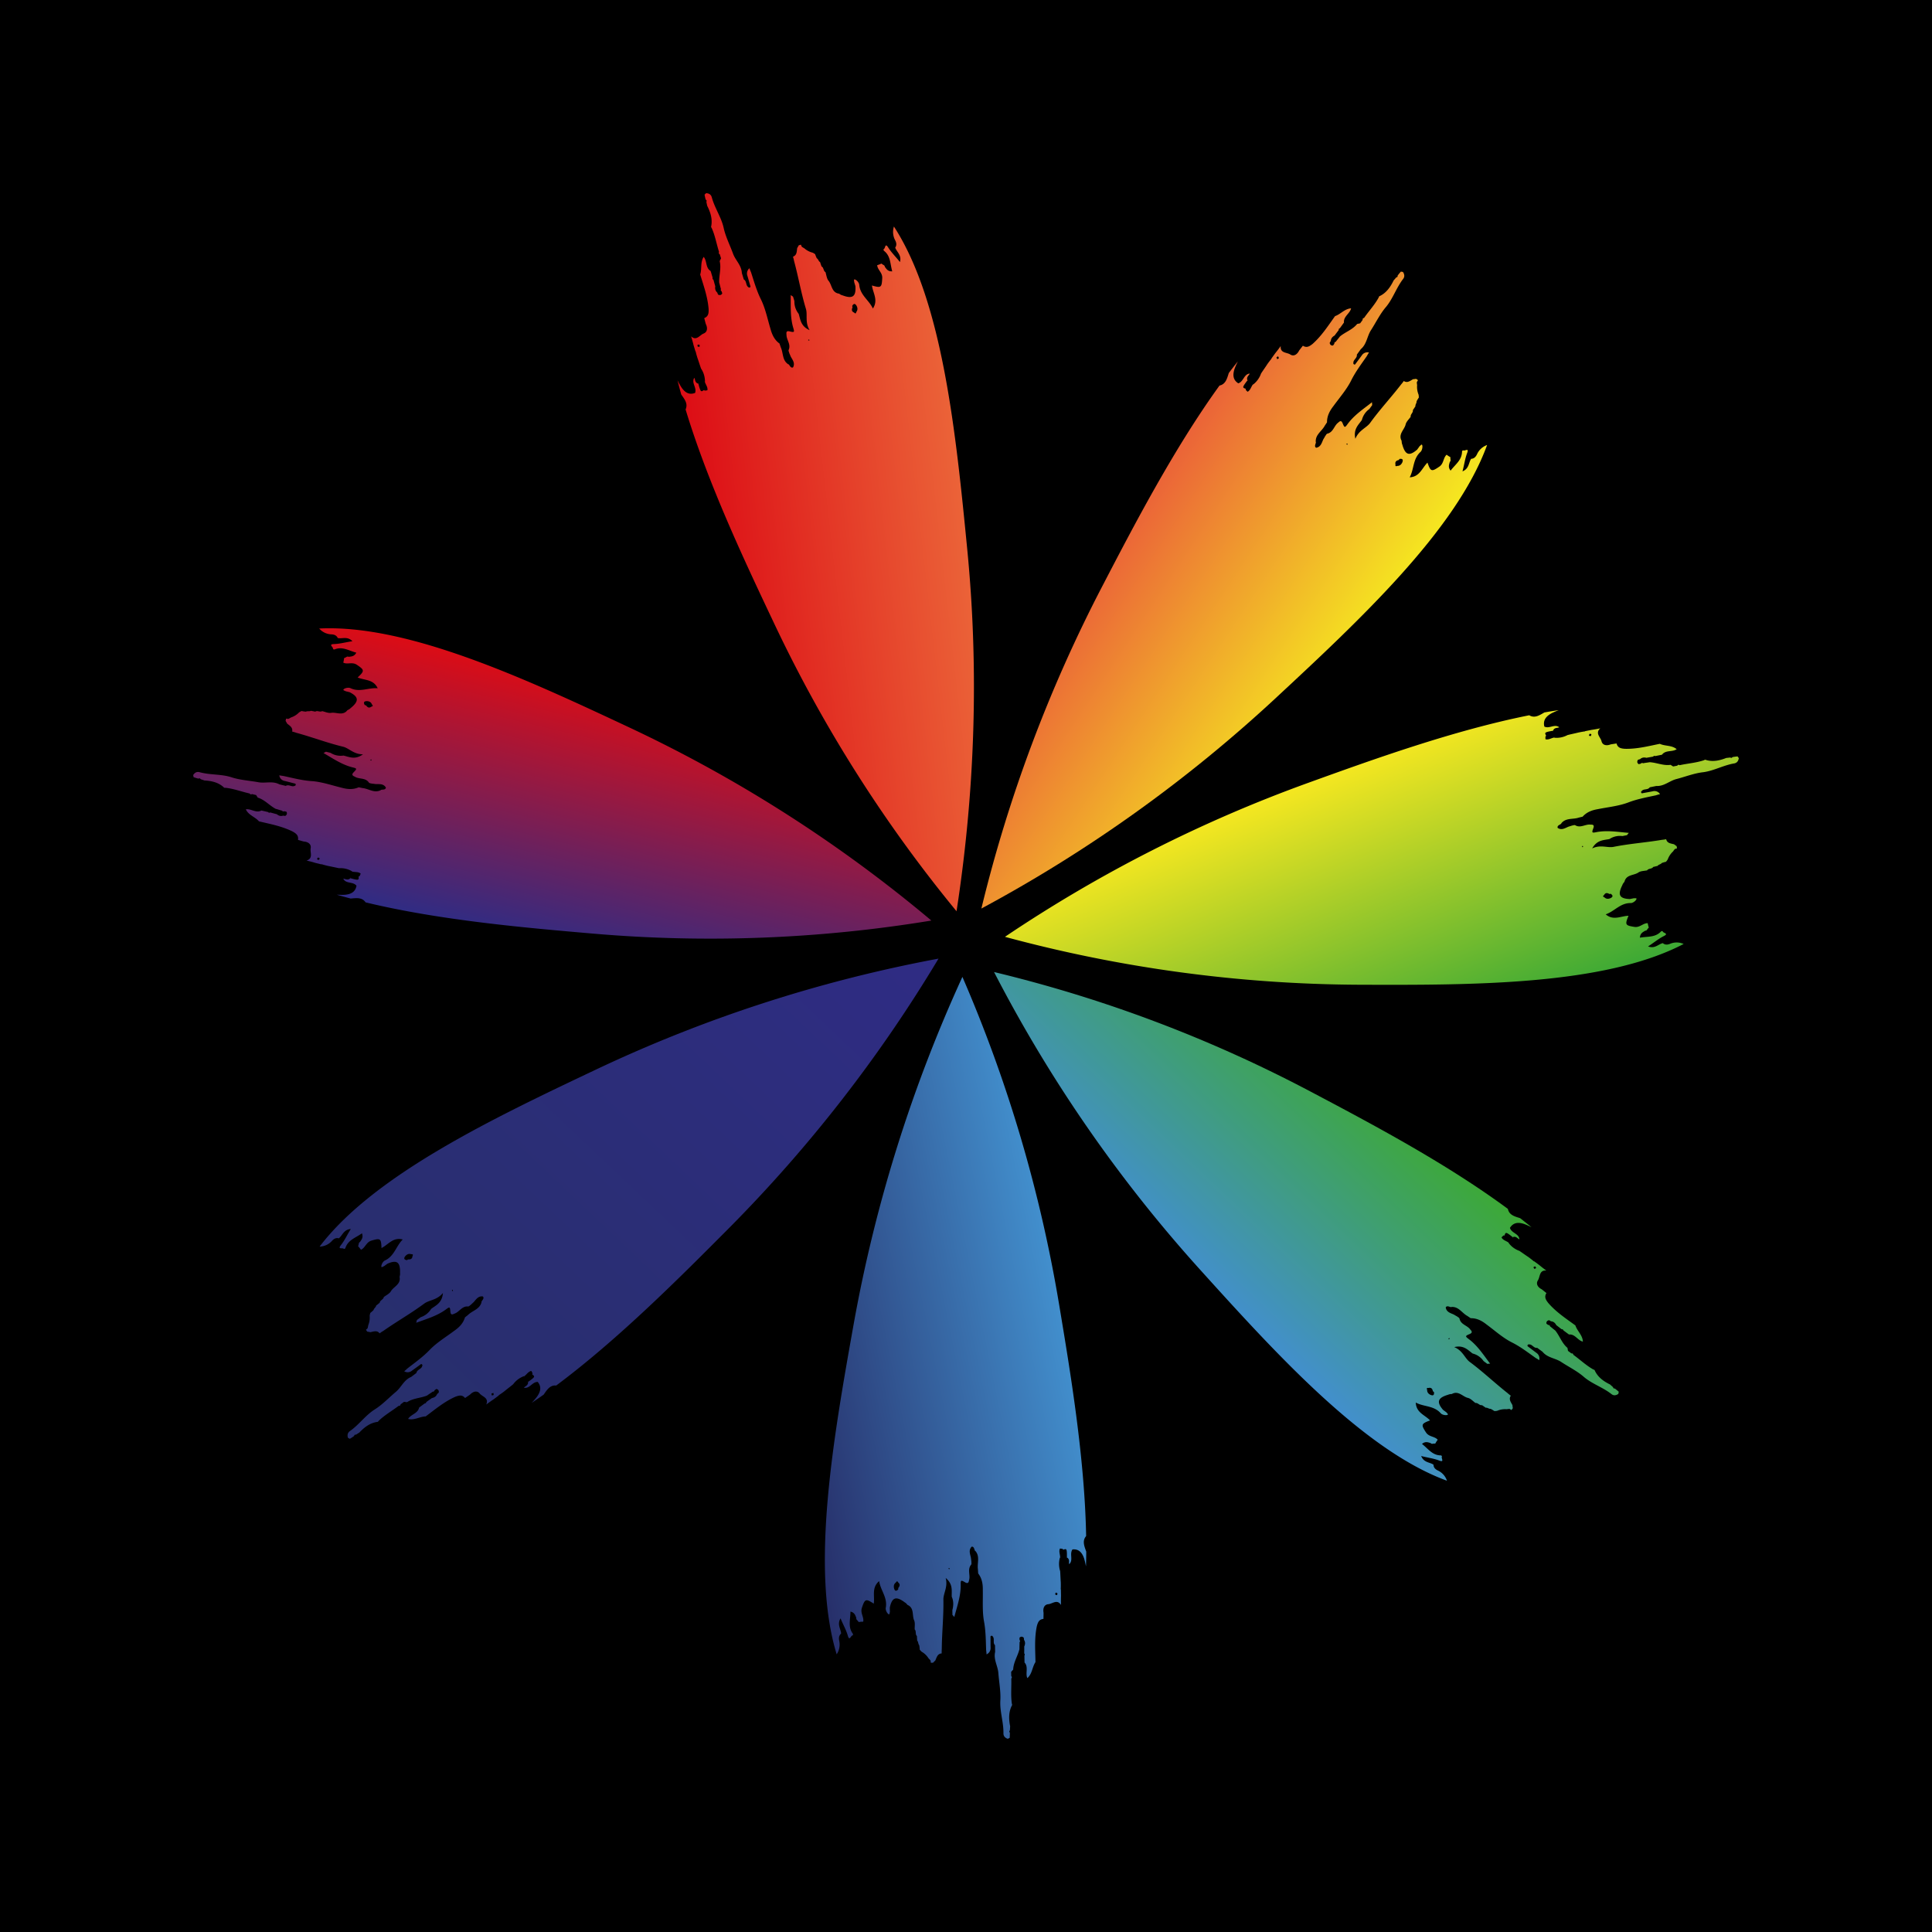
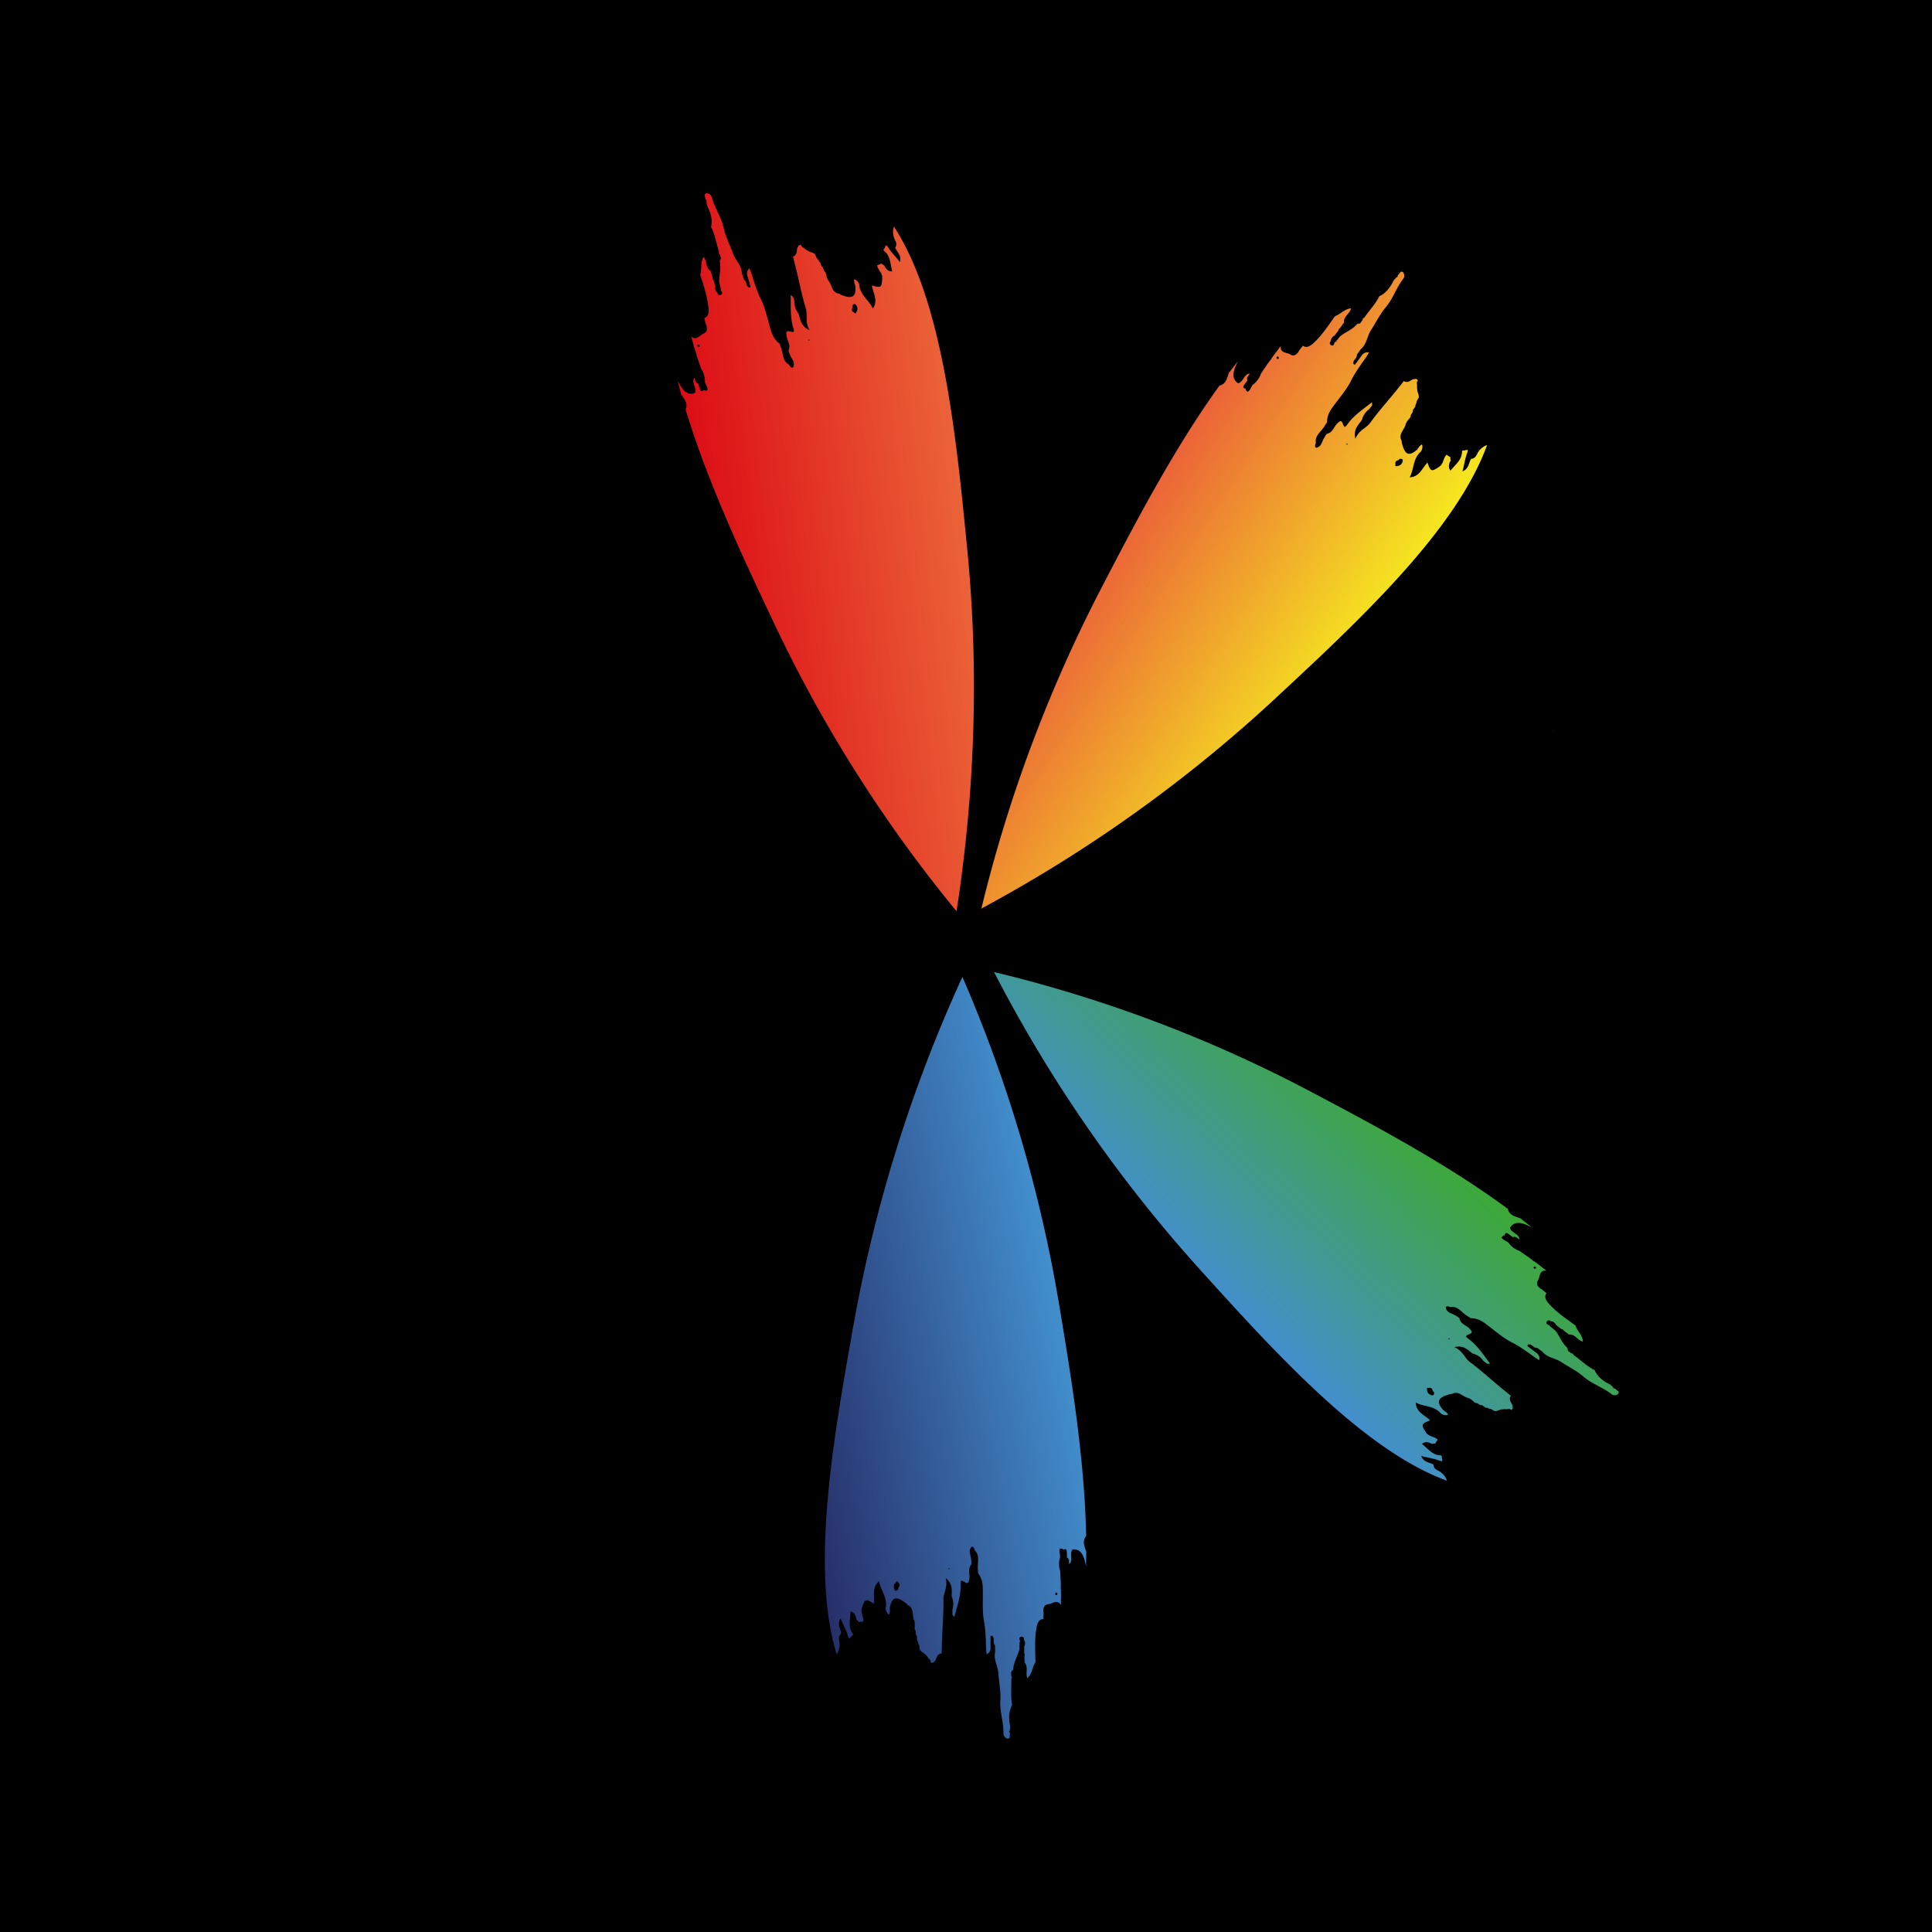
<svg xmlns="http://www.w3.org/2000/svg" viewBox="0 0 50 50">
  <style>
      rect {
          fill: #000;
      }
      @media (prefers-color-scheme: dark) {
          rect {
              fill: #fff;
          }
      }
  </style>
  <rect width="100%" height="100%" />
  <linearGradient id="a" gradientUnits="userSpaceOnUse" x1="20.088" y1="29.262" x2="20.101" y2="29.262" gradientTransform="rotate(-6.512 -150.9 37.318)">
    <stop offset="0" stop-color="#dc0c15" />
    <stop offset="1" stop-color="#eb6338" />
  </linearGradient>
  <path fill="url(#a)" d="M18.082 9.917l-.01.01.012-.003z" />
  <linearGradient id="b" gradientUnits="userSpaceOnUse" x1="20.251" y1="29.232" x2="20.258" y2="29.232" gradientTransform="rotate(-6.512 -150.9 37.318)">
    <stop offset="0" stop-color="#dc0c15" />
    <stop offset="1" stop-color="#eb6338" />
  </linearGradient>
  <path d="M18.23 9.867c.003.002.002.01.008.017l-.006-.018h-.003z" fill="url(#b)" />
  <linearGradient id="c" gradientUnits="userSpaceOnUse" x1="19.563" y1="33.993" x2="26.537" y2="33.993" gradientTransform="rotate(-6.512 -150.9 37.318)">
    <stop offset="0" stop-color="#dc0c15" />
    <stop offset="1" stop-color="#eb6338" />
  </linearGradient>
  <path d="M23.135 5.862a.454.454 0 00.033.358c.03.06.045.124 0 .188.039.114.171.191.123.374-.11-.138-.22-.245-.303-.375-.086-.14-.074.033-.117.037-.01.022-.005.041.016.054.163.135.148.325.204.524-.111.007-.149-.06-.19-.115l-.008-.026-.016-.017a.352.352 0 01-.066-.043.67.67 0 01-.109.042c0 .018.006.036.01.05.035.096.127.161.12.286-.013.241-.026.26-.266.189.025.198.17.378.024.597-.1-.219-.327-.342-.353-.612-.002-.047-.05-.11-.097-.134-.062-.03-.03.038-.034.06l.032.106c.018.276-.075.34-.351.232l.001.005c-.021-.013-.05-.023-.07-.042-.197-.023-.186-.228-.276-.334-.046-.055-.055-.146-.078-.223-.059-.03-.042-.12-.103-.148-.013-.04-.027-.077-.037-.111-.042-.022-.044-.075-.086-.101a.861.861 0 01-.042-.104.39.39 0 00-.065-.04.504.504 0 01-.215-.113c-.028-.016-.053-.028-.07-.047-.005-.014-.01-.03-.02-.047l-.055.017a.997.997 0 01-.04.072c-.013.084-.004.183-.109.222a.86.86 0 01.028.11c.111.406.182.827.307 1.24.047.154-.029.345.095.551-.233-.102-.236-.277-.283-.423a.5.5 0 01-.11-.327c-.01-.038-.023-.078-.036-.119a.503.503 0 01-.06-.039c.005.285-.016.577.068.854.033.109.026.116-.096.086-.104-.025-.081.05-.08.099.003.127.122.242.053.387a.09.09 0 00.01.047.307.307 0 00.024.065c.006.02.016.034.021.052.047.088.12.17.061.282l-.02.006c-.056-.002-.065-.068-.104-.091l.002.006c-.162-.103-.127-.294-.196-.441-.009-.03-.022-.061-.032-.097-.134-.096-.195-.235-.235-.383-.077-.256-.13-.524-.246-.76-.112-.224-.179-.463-.256-.7-.014-.034-.03-.069-.041-.106a.176.176 0 00-.053.197c.028.092.053.188.08.277a.031.031 0 01-.032.026c-.01 0-.017.002-.02-.01-.077-.04-.04-.158-.122-.2l-.05-.166c-.01-.206-.169-.331-.23-.507-.083-.225-.195-.442-.243-.672-.065-.276-.231-.505-.305-.78-.02-.075-.076-.105-.147-.107l-.04.038c.008.043.017.086.03.13.024.013.03.03.017.054.005.034.014.065.02.102.084.166.141.338.106.527-.008.017-.003.032.01.047.09.197.125.412.192.622-.01.023-.01.048.018.059l.033.107-.035.072c.046.186-.02.37-.012.554.017.055.026.109.045.169-.01.026-.004.046.017.057l.017.055c-.024.045-.062.053-.105.033-.012-.017-.018-.035-.023-.053-.05-.043-.063-.097-.053-.165-.018-.058-.031-.113-.049-.171-.02-.008-.025-.026-.02-.053l-.051-.17c-.135-.08-.09-.263-.18-.366-.092.141-.042.309-.09.456.089.294.194.579.218.895.003.108-.005.19-.114.234.015.049.025.1.042.155.049.098.042.203-.055.243-.103.037-.185.202-.326.074.023.076.046.154.063.227l.049.161.005-.001c.013.06.03.118.047.172.033.092.062.188.094.276.07.105.098.214.102.336 0 0-.001-.003-.006-.002.018.076.081.14.068.224-.002.01-.007-.005-.008.003-.018.005-.042.006-.06.008-.012.004-.003-.008-.018-.015-.03.01-.067.062-.096.002-.024-.051-.037-.111-.054-.168-.06-.013-.076-.056-.087-.106l-.007-.023-.01-.021c-.081.134.07.251.021.39-.162.064-.27-.02-.355-.145a1.959 1.959 0 01-.1-.18c.03.123.063.245.097.368.085.12.18.236.112.386.585 1.933 1.546 3.962 2.296 5.546a35.839 35.839 0 004.716 7.44c.599-3.883.5-7.1.276-9.38-.29-2.957-.63-6.389-1.896-8.34zm-5.03 3.113c-.02.003-.036-.003-.052-.008.001-.015-.003-.038.004-.046.013-.008.036.004.05.005 0 .015-.003.035-.002.05zm2.842-.165a.074.074 0 01-.032 0c.006-.004.001-.019.006-.02.008-.003.012 0 .024.003a.097.097 0 01.002.017zm1.215-.738c-.011.045-.027.05-.056.018-.073-.03-.066-.082-.042-.138l-.008-.027-.002-.005c.034-.064.074-.077.116-.002.026.051.031.104-.008.154z" fill="url(#c)" />
  <linearGradient id="d" gradientUnits="userSpaceOnUse" x1="34.221" y1="30.792" x2="34.231" y2="30.801" gradientTransform="rotate(-6.512 -150.9 37.318)">
    <stop offset="0" stop-color="#eb6338" />
    <stop offset="1" stop-color="#f5e720" />
  </linearGradient>
  <path fill="url(#d)" d="M32.3 9.845l-.015-.002.01.008z" />
  <linearGradient id="e" gradientUnits="userSpaceOnUse" x1="34.343" y1="30.908" x2="34.345" y2="30.91" gradientTransform="rotate(-6.512 -150.9 37.318)">
    <stop offset="0" stop-color="#eb6338" />
    <stop offset="1" stop-color="#f5e720" />
  </linearGradient>
-   <path d="M32.426 9.934c0 .005-.006.009-.008.018l.01-.016-.002-.002z" fill="url(#e)" />
  <linearGradient id="f" gradientUnits="userSpaceOnUse" x1="30.38" y1="34.519" x2="35.607" y2="38.905" gradientTransform="rotate(-6.512 -150.9 37.318)">
    <stop offset="0" stop-color="#eb6338" />
    <stop offset="1" stop-color="#f5e720" />
  </linearGradient>
  <path d="M38.486 11.517a.451.451 0 00-.263.243c-.03.06-.073.111-.15.114-.067.1-.05.254-.224.325.046-.172.065-.327.12-.473.06-.154-.07-.04-.099-.072-.023.003-.035.02-.033.045-.011.214-.17.316-.296.481-.07-.086-.04-.156-.02-.224l.016-.022.004-.023a.366.366 0 01-.005-.08.66.66 0 01-.097-.063.182.182 0 00-.034.039c-.056.086-.053.2-.156.27-.199.134-.222.134-.306-.104-.143.14-.2.367-.46.38.115-.213.079-.473.278-.656.036-.03.057-.108.05-.16-.014-.069-.048-.001-.07.008-.02.03-.043.06-.064.09-.208.18-.313.143-.39-.146l-.003.004c-.002-.025-.012-.056-.009-.083-.098-.174.072-.288.103-.426.016-.07.083-.132.13-.197-.01-.067.07-.107.057-.174.025-.034.045-.068.066-.097-.007-.048.034-.08.03-.13a.874.874 0 01.058-.097.405.405 0 00-.007-.077.523.523 0 01-.037-.244c-.004-.032-.01-.06-.005-.085.01-.013.02-.027.026-.045l-.046-.034a.96.96 0 01-.08.01c-.075.04-.148.108-.24.046a.864.864 0 01-.07.09c-.257.334-.549.646-.802.996-.095.13-.291.185-.381.41-.057-.251.08-.36.168-.486a.504.504 0 01.195-.286l.073-.101a.522.522 0 01-.005-.074c-.223.176-.466.335-.636.571-.067.092-.077.092-.125-.026-.041-.1-.087-.037-.126-.007-.098.08-.12.246-.275.277a.09.09 0 00-.031.036.311.311 0 00-.037.06c-.012.016-.018.033-.03.048-.042.091-.064.2-.187.22l-.016-.013c-.032-.047.015-.095.01-.14l-.003.005c-.014-.194.159-.28.234-.425.018-.025.036-.054.057-.085-.002-.166.072-.3.166-.421.158-.218.339-.423.457-.658.112-.227.262-.425.404-.63.02-.033.037-.067.06-.098a.171.171 0 00-.187.075c-.057.079-.117.157-.172.233a.03.03 0 01-.04-.011c-.005-.008-.012-.013-.005-.022-.012-.087.103-.128.089-.22l.102-.141c.157-.132.162-.337.265-.494.13-.202.236-.424.39-.602.18-.218.264-.492.438-.718.049-.061.038-.125-.001-.184-.018-.005-.036-.006-.054-.01a1.539 1.539 0 00-.085.104c.004.026-.007.041-.033.045-.024.025-.043.051-.069.078-.082.168-.185.319-.356.404-.017.004-.026.016-.03.036-.104.193-.254.35-.38.532-.025.005-.044.02-.036.05l-.066.09-.077.016c-.121.15-.305.206-.446.324-.034.047-.071.087-.108.138-.027.008-.039.024-.035.048l-.034.047c-.05.008-.078-.018-.088-.065a.176.176 0 01.029-.05c.004-.067.04-.11.099-.143.035-.05.071-.094.107-.143-.006-.021.005-.036.03-.048l.105-.145c-.017-.158.155-.232.184-.367-.167.01-.27.152-.415.201-.18.25-.344.508-.58.718-.084.067-.155.11-.253.048-.03.041-.065.081-.098.127-.049.099-.136.157-.225.102-.09-.062-.269-.03-.25-.221a3.597 3.597 0 01-.143.188l-.099.137.004.003c-.04.047-.076.096-.109.142-.053.083-.112.164-.163.243a.613.613 0 01-.206.285s.002-.002-.002-.005c-.05.06-.063.15-.138.19-.009.004 0-.009-.007-.005-.015-.011-.03-.03-.042-.044-.01-.007.005-.007.002-.024-.026-.019-.089-.017-.058-.077.026-.05.066-.097.1-.145-.023-.056.001-.095.034-.135l.014-.019.01-.021c-.153.015-.157.21-.296.252-.146-.093-.143-.232-.095-.376.024-.065.053-.127.084-.19-.079.098-.157.198-.234.3-.045.142-.08.29-.24.324-1.187 1.641-2.229 3.646-3.043 5.211a36.833 36.833 0 00-3.12 8.324 36.757 36.757 0 007.595-5.426c2.172-2.018 4.692-4.363 5.493-6.57zm-5.427-2.22c-.014-.016-.019-.032-.024-.048.013-.008.03-.026.039-.025.014.007.018.033.026.045-.012.008-.03.018-.04.027zm1.804 2.214a.075.075 0 01-.02-.025c.008.001.017-.011.021-.008.007.005.008.01.012.021l-.013.012zm1.3.546c-.042.017-.056.007-.048-.035-.018-.078.027-.103.085-.117l.017-.024.003-.004c.07-.011.104.013.07.093-.026.052-.065.089-.127.087z" fill="url(#f)" />
  <g>
    <linearGradient id="g" gradientUnits="userSpaceOnUse" x1="41.049" y1="40.7" x2="41.053" y2="40.715" gradientTransform="rotate(-6.512 -150.9 37.318)">
      <stop offset="0" stop-color="#f5e720" />
      <stop offset="1" stop-color="#3da935" />
    </linearGradient>
    <path fill="url(#g)" d="M40.203 18.923l-.01-.012.003.014z" />
    <linearGradient id="h" gradientUnits="userSpaceOnUse" x1="41.061" y1="40.871" x2="41.062" y2="40.875" gradientTransform="rotate(-6.512 -150.9 37.318)">
      <stop offset="0" stop-color="#f5e720" />
      <stop offset="1" stop-color="#3da935" />
    </linearGradient>
    <path d="M40.235 19.076c-.003.004-.01.002-.018.007l.018-.003v-.004z" fill="url(#h)" />
    <linearGradient id="i" gradientUnits="userSpaceOnUse" x1="35.483" y1="41.069" x2="37.421" y2="48.302" gradientTransform="rotate(-6.512 -150.9 37.318)">
      <stop offset="0" stop-color="#f5e720" />
      <stop offset="1" stop-color="#3da935" />
    </linearGradient>
-     <path d="M43.573 24.43a.438.438 0 00-.354-.003c-.063.024-.128.032-.185-.019-.117.027-.208.153-.382.085.149-.095.267-.197.405-.266.147-.073-.024-.079-.023-.122-.02-.013-.04-.01-.055.01-.151.15-.336.116-.538.152.006-.113.076-.144.136-.18l.026-.005.018-.014a.366.366 0 01.05-.062.682.682 0 01-.028-.114.176.176 0 00-.05.005c-.098.025-.173.11-.295.091-.234-.038-.25-.053-.152-.288-.198.005-.392.134-.59-.037.228-.078.376-.294.643-.292.047.003.114-.04.143-.084.037-.06-.033-.034-.055-.041l-.107.021c-.273-.01-.324-.11-.185-.377h-.005c.015-.02.028-.048.05-.066.045-.196.244-.163.36-.243.059-.042.15-.04.227-.056.038-.056.123-.03.158-.089.041-.008.079-.02.113-.026.027-.04.08-.037.11-.076a.847.847 0 01.107-.031.405.405 0 00.046-.062.525.525 0 01.137-.205c.019-.027.033-.05.054-.067.015-.003.032-.006.049-.015l-.01-.056a.958.958 0 01-.066-.048c-.081-.022-.179-.023-.205-.132a.837.837 0 01-.111.017c-.411.07-.832.098-1.252.182-.156.031-.335-.065-.552.04.128-.225.3-.211.449-.243a.489.489 0 01.334-.077l.12-.024a.522.522 0 01.046-.058c-.28-.023-.563-.074-.845-.018-.111.022-.118.015-.073-.105.037-.103-.039-.088-.087-.092-.125-.01-.252.099-.386.015a.088.088 0 00-.047.004.302.302 0 00-.067.019c-.02.003-.035.012-.054.015-.092.038-.18.102-.283.033l-.004-.02c.009-.057.075-.06.102-.097l-.006.001c.12-.152.303-.097.456-.151.03-.006.062-.016.098-.023.11-.125.254-.172.404-.197.26-.052.53-.078.774-.17.233-.09.475-.133.717-.186.036-.011.071-.023.109-.03a.169.169 0 00-.187-.075c-.094.02-.19.035-.28.053a.031.031 0 01-.023-.035c.002-.01 0-.018.012-.02.05-.072.16-.023.212-.101l.169-.034c.202.012.344-.136.524-.18.23-.06.456-.15.688-.176.277-.036.523-.18.8-.227.077-.012.112-.066.123-.137-.01-.016-.022-.03-.032-.045-.044.004-.087.01-.132.018-.015.022-.033.026-.054.011-.034.002-.066.008-.103.01-.172.067-.348.108-.53.052-.015-.009-.03-.006-.046.006-.205.07-.42.084-.633.13-.022-.013-.046-.015-.06.012l-.109.021a1.646 1.646 0 01-.066-.042c-.188.027-.36-.058-.541-.068-.057.01-.11.015-.172.027-.024-.013-.044-.009-.057.011l-.057.012c-.04-.029-.045-.068-.02-.11a.171.171 0 01.055-.017c.048-.046.103-.053.168-.037.06-.012.114-.02.174-.031.01-.02.028-.023.054-.014l.173-.035c.094-.128.269-.064.38-.143-.127-.108-.297-.074-.436-.139-.299.06-.59.137-.904.129-.106-.008-.186-.025-.216-.139-.049.01-.101.015-.156.026-.102.04-.204.022-.232-.08-.023-.108-.175-.208-.033-.337a3.481 3.481 0 01-.23.041l-.164.033v.005c-.06.007-.119.019-.173.03-.095.024-.193.043-.282.066a.594.594 0 01-.342.068s.003 0 .002-.005c-.076.01-.146.067-.227.045-.01-.003.005-.006-.002-.008-.003-.019-.001-.043-.001-.062-.002-.012.008-.002.017-.016-.005-.032-.053-.074.01-.097.053-.02.113-.026.17-.038.02-.058.065-.07.115-.076l.023-.005.022-.008c-.122-.095-.255.046-.385-.018-.043-.17.053-.27.185-.344a1.95 1.95 0 01.188-.082c-.123.018-.247.038-.372.06-.128.074-.253.158-.392.073-1.965.392-4.068 1.152-5.71 1.745a35.9 35.9 0 00-7.859 3.989 35.714 35.714 0 009.161 1.24c2.934.01 6.339.02 8.404-1.055zm-2.45-5.387c0-.021.008-.036.015-.052.014.003.038.001.044.009.007.014-.008.036-.01.05-.015-.002-.035-.007-.048-.007zm-.177 2.88a.077.077 0 01.002-.032c.005.006.02.003.02.008.002.009 0 .013-.005.024a.093.093 0 01-.017 0zm.577 1.3c-.042-.016-.046-.032-.011-.058.038-.07.089-.058.14-.028l.028-.006h.005c.06.04.067.081-.012.116-.053.02-.106.021-.15-.024z" fill="url(#i)" />
  </g>
  <g>
    <linearGradient id="j" gradientUnits="userSpaceOnUse" x1="38.529" y1="53.608" x2="38.518" y2="53.617" gradientTransform="rotate(-6.512 -150.9 37.318)">
      <stop offset="0" stop-color="#3da935" />
      <stop offset="1" stop-color="#428fcd" />
    </linearGradient>
    <path fill="url(#j)" d="M39.149 32.034l.002-.016-.008.012z" />
    <linearGradient id="k" gradientUnits="userSpaceOnUse" x1="38.413" y1="53.731" x2="38.409" y2="53.735" gradientTransform="rotate(-6.512 -150.9 37.318)">
      <stop offset="0" stop-color="#3da935" />
      <stop offset="1" stop-color="#428fcd" />
    </linearGradient>
    <path d="M39.06 32.162c-.005.001-.009-.006-.017-.008l.015.011.002-.003z" fill="url(#k)" />
    <linearGradient id="l" gradientUnits="userSpaceOnUse" x1="35.81" y1="49.559" x2="30.515" y2="54.002" gradientTransform="rotate(-6.512 -150.9 37.318)">
      <stop offset="0" stop-color="#3da935" />
      <stop offset="1" stop-color="#428fcd" />
    </linearGradient>
    <path d="M37.447 38.321a.442.442 0 00-.237-.265c-.06-.03-.11-.072-.111-.15-.098-.068-.25-.05-.319-.225.169.045.322.062.465.117.152.06.04-.071.073-.1-.004-.024-.02-.036-.045-.033-.21-.01-.31-.17-.472-.296.085-.073.155-.043.221-.023l.022.016.022.004a.353.353 0 01.079-.006.688.688 0 01.063-.099.176.176 0 00-.038-.034c-.084-.056-.196-.052-.265-.155-.13-.2-.13-.224.105-.312-.136-.144-.36-.199-.37-.462.209.114.465.075.644.275.03.037.106.057.158.049.068-.014.001-.048-.008-.07l-.088-.065c-.177-.208-.138-.316.148-.396l-.004-.003c.025-.003.054-.013.081-.01.173-.1.284.07.42.1.069.016.13.084.193.131.066-.01.104.07.17.056.035.025.068.046.096.067.047-.008.08.033.128.029a.838.838 0 01.096.057.39.39 0 00.075-.007.507.507 0 01.24-.04c.033-.004.06-.01.086-.006.012.01.025.02.043.026l.034-.047a.993.993 0 01-.01-.08c-.039-.076-.104-.15-.042-.244a.835.835 0 01-.088-.07c-.328-.258-.633-.55-.976-.804-.128-.095-.18-.294-.401-.383.248-.06.354.078.477.166a.486.486 0 01.282.195l.098.073a.503.503 0 01.073-.005c-.172-.225-.326-.47-.558-.64-.09-.068-.09-.078.027-.127.1-.043.038-.089.008-.128-.078-.1-.242-.119-.271-.276a.088.088 0 00-.035-.032.299.299 0 00-.059-.037c-.016-.012-.032-.018-.047-.029-.09-.042-.196-.064-.215-.188l.012-.016c.047-.033.094.014.139.009l-.006-.004c.192-.015.275.159.418.234.024.018.053.035.083.057.164-.003.295.07.414.165.214.157.414.34.646.458.222.11.416.26.618.403.032.02.064.037.096.06a.173.173 0 00-.073-.189l-.228-.172a.032.032 0 01.01-.04c.008-.006.013-.013.023-.006.086-.012.125.103.216.088l.138.102c.128.158.331.162.485.265.198.13.416.236.59.39.214.18.484.264.705.437.06.05.123.039.181-.002.005-.018.007-.037.012-.055a1.49 1.49 0 00-.103-.085c-.026.004-.04-.007-.045-.033-.024-.024-.05-.043-.076-.07-.165-.08-.313-.184-.395-.357-.004-.017-.016-.026-.036-.03-.188-.104-.343-.254-.52-.381-.006-.025-.02-.044-.05-.036l-.089-.066a1.704 1.704 0 01-.014-.078c-.146-.121-.2-.307-.316-.45-.046-.033-.085-.07-.135-.107-.008-.027-.024-.04-.047-.035l-.046-.034c-.008-.05.018-.08.065-.09.02.006.035.017.05.028.065.004.108.04.14.1.048.035.09.071.14.107.02-.006.035.005.046.03l.142.105c.156-.018.227.156.36.184-.008-.17-.147-.272-.194-.419-.245-.18-.498-.344-.703-.582-.066-.085-.108-.156-.046-.256-.04-.03-.08-.065-.124-.098-.097-.049-.154-.137-.099-.228.062-.091.032-.273.22-.256a3.47 3.47 0 01-.184-.143l-.134-.099-.003.005c-.046-.04-.094-.076-.139-.11-.081-.053-.161-.112-.238-.163a.591.591 0 01-.28-.207s.002.002.005-.002c-.059-.05-.147-.062-.186-.137-.004-.01.008 0 .005-.007.01-.016.03-.03.044-.044.007-.01.007.005.023.002.019-.026.018-.09.077-.06.05.026.095.067.142.101.055-.024.094 0 .132.033l.02.014.02.01c-.013-.155-.205-.157-.246-.298.093-.149.23-.147.372-.099.063.023.125.053.187.083a14.84 14.84 0 00-.295-.235c-.14-.044-.285-.08-.317-.24-1.609-1.19-3.578-2.228-5.114-3.04a35.106 35.106 0 00-8.184-3.09 36.362 36.362 0 005.287 7.653c1.973 2.184 4.264 4.719 6.434 5.512zm2.237-5.522c.014-.014.03-.02.047-.025.007.013.024.03.023.04-.006.014-.032.018-.044.026-.007-.012-.017-.03-.026-.04zm-2.2 1.848a.076.076 0 01.024-.02c0 .008.011.017.008.021-.005.007-.01.008-.02.012-.005-.003-.012-.013-.012-.013zm-.55 1.323c-.017-.043-.007-.056.035-.049.077-.02.102.027.115.085l.023.017.004.003c.01.072-.014.106-.093.071-.05-.024-.086-.064-.084-.127z" fill="url(#l)" />
  </g>
  <g>
    <linearGradient id="m" gradientUnits="userSpaceOnUse" x1="26.122" y1="60.533" x2="26.107" y2="60.534" gradientTransform="rotate(-6.512 -150.9 37.318)">
      <stop offset="0" stop-color="#428fcd" />
      <stop offset="1" stop-color="#272f6a" />
    </linearGradient>
    <path fill="url(#m)" d="M27.599 40.314l.013-.007h-.013z" />
    <linearGradient id="n" gradientUnits="userSpaceOnUse" x1="25.953" y1="60.518" x2="25.949" y2="60.518" gradientTransform="rotate(-6.512 -150.9 37.318)">
      <stop offset="0" stop-color="#428fcd" />
      <stop offset="1" stop-color="#272f6a" />
    </linearGradient>
    <path d="M27.444 40.322c-.003-.003 0-.01-.003-.019v.019h.003z" fill="url(#n)" />
    <linearGradient id="o" gradientUnits="userSpaceOnUse" x1="26.771" y1="54.969" x2="19.303" y2="55.623" gradientTransform="rotate(-6.512 -150.9 37.318)">
      <stop offset="0" stop-color="#428fcd" />
      <stop offset="1" stop-color="#272f6a" />
    </linearGradient>
    <path d="M21.653 42.814a.457.457 0 00.065-.354c-.013-.066-.009-.133.05-.182-.005-.12-.111-.232-.015-.395.067.164.145.298.188.447.045.158.08-.011.123-.004.016-.017.016-.038-.001-.056-.12-.176-.054-.354-.053-.562.108.024.126.098.151.164v.027l.011.02a.356.356 0 01.052.06.662.662 0 01.115-.01.183.183 0 00.004-.05c-.007-.103-.077-.191-.037-.31.078-.228.096-.243.307-.107.03-.198-.062-.412.139-.583.036.24.22.421.172.688-.011.047.019.12.057.157.05.046.038-.028.05-.049-.002-.036-.002-.075-.003-.11.057-.271.164-.307.4-.126v-.005c.016.018.042.036.056.06.182.077.116.27.173.399.03.065.013.156.015.236.048.046.007.127.058.172.001.043.005.082.006.117.034.033.022.085.054.121a.871.871 0 01.012.113c.014.02.033.038.052.056.07.039.133.1.176.169.022.023.043.041.055.065 0 .015 0 .032.006.05l.057-.001a.987.987 0 01.058-.058c.035-.077.054-.175.164-.183 0-.04 0-.075.003-.114.004-.423.05-.848.042-1.28-.003-.162.122-.326.059-.559.196.163.151.333.157.487.052.11.046.235.016.346l.002.124a.507.507 0 01.048.055c.072-.276.172-.551.166-.842-.002-.114.006-.12.115-.056.093.053.092-.025.105-.073.03-.123-.052-.268.053-.388a.091.091 0 00.004-.048.31.31 0 00-.006-.07c0-.02-.006-.037-.006-.055-.02-.099-.068-.198.018-.289h.02c.054.017.045.084.076.117v-.007c.127.145.041.319.067.48.001.03.005.065.006.102.101.13.123.281.12.434.005.27-.016.542.03.802.047.247.047.496.056.746.004.037.01.074.01.113a.175.175 0 00.105-.175c-.002-.097 0-.195-.002-.289a.031.031 0 01.038-.016c.009.003.017.003.017.014.062.062-.005.164.062.229 0 .06.002.117.003.173-.047.2.072.366.084.553.018.24.066.48.05.716-.013.283.085.55.081.835-.002.079.045.123.112.145.017-.007.032-.017.05-.025.002-.044.005-.088.004-.135-.018-.018-.019-.037 0-.056.004-.034.003-.066.008-.104-.036-.183-.044-.365.042-.537.011-.014.01-.03.002-.048-.032-.216-.008-.433-.015-.654.016-.019.022-.043-.001-.061l-.003-.112.053-.06c.007-.192.12-.35.162-.53-.001-.058.004-.113.003-.176.016-.022.016-.043-.001-.06l-.001-.057c.034-.037.073-.035.109-.003.007.02.007.039.008.057.036.055.034.112.006.174.002.061 0 .117 0 .179.017.013.018.031.005.056 0 .061.002.117.003.178.108.115.015.28.073.404.127-.111.124-.286.21-.415-.005-.308-.03-.612.034-.924.027-.104.057-.182.173-.194-.001-.05.003-.104.002-.16-.02-.108.014-.208.118-.22.11-.006.233-.142.333.02a3.607 3.607 0 01.001-.236l-.003-.169h-.005c.004-.061.003-.122.002-.179-.007-.098-.01-.199-.016-.292a.614.614 0 01-.006-.352s0 .003.005.003c.003-.079-.04-.157-.005-.235.005-.009.005.007.009 0 .018 0 .042.005.06.008.012 0 0 .009.012.02.032 0 .082-.041.093.025.01.056.006.117.007.177.053.03.057.075.054.126v.024l.005.024c.114-.107 0-.262.085-.382.173-.017.254.095.302.238.02.065.034.133.047.201.004-.126.006-.253.007-.381-.05-.14-.11-.278-.003-.404-.037-2.025-.409-4.249-.698-5.985a36.315 36.315 0 00-2.504-8.486 37.45 37.45 0 00-2.81 8.963c-.523 2.932-1.128 6.334-.444 8.569zm5.668-1.598c.02.003.034.013.048.022-.005.014-.008.038-.016.043-.015.004-.034-.014-.048-.019.005-.013.013-.032.016-.046zm-2.77-.633c.01 0 .019.003.03.008-.006.003-.006.018-.01.019-.01 0-.013-.003-.023-.01l.003-.017zm-1.365.372c.022-.04.04-.04.058-.002.062.05.04.098.003.145v.034c-.049.052-.09.053-.11-.031-.012-.056-.003-.11.049-.146z" fill="url(#o)" />
  </g>
  <g>
    <linearGradient id="p" gradientUnits="userSpaceOnUse" x1="12.773" y1="54.434" x2="12.778" y2="54.429" gradientTransform="rotate(-6.512 -150.9 37.318)">
      <stop offset="0" stop-color="#272f6a" />
      <stop offset="1" stop-color="#2f2c84" />
    </linearGradient>
    <path fill="url(#p)" d="M13.653 35.757l.013.007-.008-.01z" />
    <linearGradient id="q" gradientUnits="userSpaceOnUse" x1="12.688" y1="54.293" x2="12.703" y2="54.281" gradientTransform="rotate(-6.512 -150.9 37.318)">
      <stop offset="0" stop-color="#272f6a" />
      <stop offset="1" stop-color="#2f2c84" />
    </linearGradient>
    <path d="M13.56 35.633c0-.004.007-.006.012-.013l-.015.01.002.003z" fill="url(#q)" />
    <linearGradient id="r" gradientUnits="userSpaceOnUse" x1="7.811" y1="55.137" x2="22.761" y2="42.593" gradientTransform="rotate(-6.512 -150.9 37.318)">
      <stop offset="0" stop-color="#272f6a" />
      <stop offset="1" stop-color="#2f2c84" />
    </linearGradient>
-     <path d="M8.27 32.262a.445.445 0 00.323-.15c.046-.05.102-.085.176-.064.094-.075.124-.227.31-.242-.094.15-.158.293-.254.415-.103.13.054.06.072.1.023.004.04-.009.045-.033.074-.201.256-.25.425-.37.041.104-.009.162-.048.22l-.022.017-.01.02a.368.368 0 01-.02.078c.03.03.05.056.074.09a.18.18 0 00.044-.026c.078-.065.11-.174.228-.21.23-.068.251-.06.26.193.178-.09.3-.29.55-.222-.172.168-.215.428-.459.542-.043.018-.086.085-.094.138-.009.07.044.015.067.012l.089-.065c.25-.11.34-.041.326.259l.005-.003c-.006.025-.006.056-.017.082.042.196-.153.253-.224.375-.036.063-.12.101-.183.149-.01.067-.1.08-.106.148-.034.026-.063.052-.092.073-.007.048-.056.067-.067.115a.866.866 0 01-.084.075.407.407 0 00-.017.076.527.527 0 01-.037.244c-.006.032-.009.06-.02.083-.013.01-.027.02-.039.035l.034.047c.026.003.05.007.08.014.082-.015.171-.057.24.03a.854.854 0 01.095-.063c.343-.242.713-.45 1.059-.707.129-.096.331-.087.484-.275-.02.258-.183.32-.305.412a.499.499 0 01-.27.215l-.1.074a.526.526 0 01-.017.071c.264-.1.543-.177.775-.35.091-.068.1-.064.11.063.01.109.072.062.118.045.118-.046.187-.198.344-.18a.09.09 0 00.041-.025.308.308 0 00.053-.045c.016-.013.027-.027.042-.038.068-.074.121-.17.243-.152l.012.017c.017.054-.042.086-.051.13l.005-.003c-.045.189-.235.219-.35.334l-.08.064c-.047.16-.157.264-.283.351-.214.16-.447.3-.63.49-.174.182-.376.325-.573.478-.028.025-.054.052-.086.075a.17.17 0 00.2-.015c.078-.057.159-.113.234-.17a.03.03 0 01.035.023c.002.01.007.016-.003.023-.014.087-.135.09-.15.183l-.138.104c-.189.077-.255.272-.4.39-.183.154-.35.333-.55.456-.237.153-.398.39-.63.552-.065.043-.075.108-.054.176.015.01.032.017.048.027.037-.023.075-.046.112-.074.004-.026.019-.037.045-.033.03-.016.055-.036.088-.054.128-.135.27-.247.459-.276.018.001.03-.008.04-.026.156-.152.345-.257.52-.391.025.002.048-.006.049-.037l.09-.067.077.01c.16-.106.351-.104.52-.173.047-.035.094-.062.145-.1.027.001.043-.01.047-.035l.046-.034c.05.007.07.04.065.089-.013.018-.028.029-.043.04-.024.062-.07.093-.136.106l-.145.103c-.001.022-.016.033-.043.037l-.143.106c-.031.156-.216.174-.284.294.161.042.301-.062.454-.065.246-.183.478-.38.766-.508.1-.038.18-.058.254.032.041-.03.086-.058.131-.091.076-.08.177-.109.245-.029.067.087.247.11.172.288.064-.047.13-.096.192-.136l.134-.1-.003-.005c.052-.032.101-.068.146-.102.076-.063.156-.122.228-.182a.606.606 0 01.281-.21s-.003.002 0 .006c.066-.042.105-.124.188-.14.01 0-.003.009.005.008.01.015.02.038.027.055.007.01-.007.005-.01.022.02.026.08.044.033.091-.04.04-.091.073-.139.108.006.06-.029.091-.071.119l-.02.014-.016.017c.15.032.212-.152.357-.15.111.133.066.265-.022.388a1.99 1.99 0 01-.136.156c.104-.07.208-.142.312-.215.085-.122.163-.252.325-.236 1.617-1.205 3.205-2.802 4.446-4.048a36.599 36.599 0 005.448-7 36.223 36.223 0 00-8.837 2.858c-2.667 1.263-5.761 2.732-7.181 4.595zm4.497 3.787c.009.019.008.036.008.053-.014.004-.035.015-.044.011-.011-.01-.007-.036-.011-.05.014-.004.034-.008.047-.014zm-1.054-2.67a.076.076 0 01.01.03c-.006-.004-.018.006-.021.001-.005-.006-.004-.011-.005-.023a.094.094 0 01.016-.008zm-1.073-.92c.045-.004.055.01.035.048-.006.08-.056.09-.116.086l-.023.017-.004.003c-.07-.01-.095-.044-.038-.11.039-.042.087-.065.146-.044z" fill="url(#r)" />
  </g>
  <g>
    <linearGradient id="s" gradientUnits="userSpaceOnUse" x1="9.685" y1="40.962" x2="9.689" y2="40.949" gradientTransform="rotate(-6.512 -150.9 37.318)">
      <stop offset="0" stop-color="#2f2c84" />
      <stop offset="1" stop-color="#dc0c15" />
    </linearGradient>
    <path fill="url(#s)" d="M9.062 22.713l.003.015.004-.013z" />
    <linearGradient id="t" gradientUnits="userSpaceOnUse" x1="9.746" y1="40.803" x2="9.747" y2="40.799" gradientTransform="rotate(-6.512 -150.9 37.318)">
      <stop offset="0" stop-color="#2f2c84" />
      <stop offset="1" stop-color="#dc0c15" />
    </linearGradient>
    <path d="M9.096 22.56c.004-.002.01.002.018.001l-.017-.004-.001.003z" fill="url(#t)" />
    <linearGradient id="u" gradientUnits="userSpaceOnUse" x1="14.353" y1="43.209" x2="16.704" y2="36.748" gradientTransform="rotate(-6.512 -150.9 37.318)">
      <stop offset="0" stop-color="#2f2c84" />
      <stop offset="1" stop-color="#dc0c15" />
    </linearGradient>
-     <path d="M8.261 16.266a.437.437 0 00.32.151c.066.004.129.025.16.095.117.025.25-.052.38.083-.173.025-.322.068-.475.073-.163.005-.011.082-.03.121.013.02.033.025.055.013.199-.073.352.036.55.089-.052.1-.128.099-.197.107l-.027-.007-.022.006a.359.359 0 01-.07.035.69.69 0 01-.021.116.175.175 0 00.047.017c.1.018.202-.029.305.04.197.133.205.155.02.328.181.078.41.042.519.28-.238-.023-.46.112-.702-.002-.041-.022-.12-.011-.165.016-.057.04.017.045.034.061l.106.026c.243.123.248.237.013.422l.005.001c-.022.012-.046.033-.072.04-.122.16-.289.047-.426.072-.07.012-.153-.027-.23-.045-.056.035-.123-.025-.179.014-.04-.01-.079-.015-.113-.023-.04.025-.086 0-.13.023a.837.837 0 01-.11-.017.397.397 0 00-.067.037.516.516 0 01-.208.13c-.028.016-.051.032-.077.038-.014-.004-.03-.007-.05-.007l-.013.057a.975.975 0 01.04.07c.064.055.152.097.13.207a.83.83 0 01.108.032c.402.109.795.26 1.21.36.154.037.277.2.516.196-.208.152-.358.066-.506.033a.484.484 0 01-.334-.07l-.12-.03a.512.512 0 01-.064.034c.244.14.48.305.759.373.109.026.112.035.022.126-.076.078 0 .096.042.12.11.062.269.016.356.15a.087.087 0 00.044.016c.026.006.044.01.068.01.02.005.037.004.055.009.099.004.206-.017.27.09l-.005.02c-.03.048-.092.023-.132.045l.007.001c-.172.089-.315-.039-.476-.053-.029-.007-.062-.012-.098-.02-.151.067-.3.05-.446.01-.258-.063-.512-.152-.772-.17-.248-.017-.485-.08-.726-.132-.036-.006-.074-.01-.111-.018a.17.17 0 00.139.146c.093.022.187.048.276.07a.032.032 0 01.006.041c-.006.008-.008.016-.019.013-.075.045-.154-.046-.234.004l-.166-.04c-.179-.096-.368-.02-.55-.056-.232-.042-.474-.055-.695-.129-.266-.084-.547-.055-.817-.129-.075-.022-.13.013-.168.073.002.018.008.036.01.055.042.014.083.028.127.038.023-.013.04-.01.054.013.032.013.063.02.097.034.184.011.36.048.501.176.01.014.025.018.045.014.214.022.415.1.627.148.014.02.035.033.059.014l.108.026c.014.02.029.044.042.066.182.055.303.205.463.29.055.014.106.033.166.048.018.022.037.026.057.014l.056.013c.026.043.013.08-.026.108a.169.169 0 01-.057-.007c-.063.022-.116.005-.167-.037-.06-.014-.112-.03-.17-.045-.018.014-.036.01-.055-.01l-.172-.04c-.138.077-.27-.055-.403-.03.071.153.24.193.339.31.295.071.591.124.871.263.093.052.159.102.14.218.048.012.097.029.151.042.109.007.195.066.178.17-.023.11.074.264-.107.322.076.018.154.037.225.06l.161.039.002-.005c.057.019.116.033.17.046.095.018.192.04.282.058a.588.588 0 01.338.081s-.003 0-.004.004c.073.023.16 0 .225.054.006.007-.008.004-.002.009-.005.018-.017.04-.025.057-.003.012-.008-.002-.022.007-.008.031.018.09-.048.085-.056-.005-.114-.024-.17-.038-.043.044-.087.037-.135.022l-.023-.006-.024-.002c.072.139.25.066.342.18-.03.172-.159.224-.308.235-.068.004-.136 0-.204-.003.119.035.24.068.361.1.146-.012.294-.037.386.099 1.94.469 4.158.659 5.89.809a35.267 35.267 0 008.753-.338 35.81 35.81 0 00-7.795-4.987c-2.654-1.244-5.736-2.685-8.048-2.571zm.015 5.95c-.008.02-.02.03-.034.042-.012-.008-.034-.017-.037-.027 0-.015.023-.03.031-.041l.04.027zm1.34-2.555a.077.077 0 01-.015.028c-.002-.008-.016-.011-.015-.016.002-.009.006-.011.015-.02l.015.008zm.01-1.43c.031.031.027.048-.015.057-.063.048-.103.015-.138-.033l-.028-.007-.005-.001c-.037-.062-.027-.103.06-.102.055.003.104.026.125.085z" fill="url(#u)" />
  </g>
</svg>